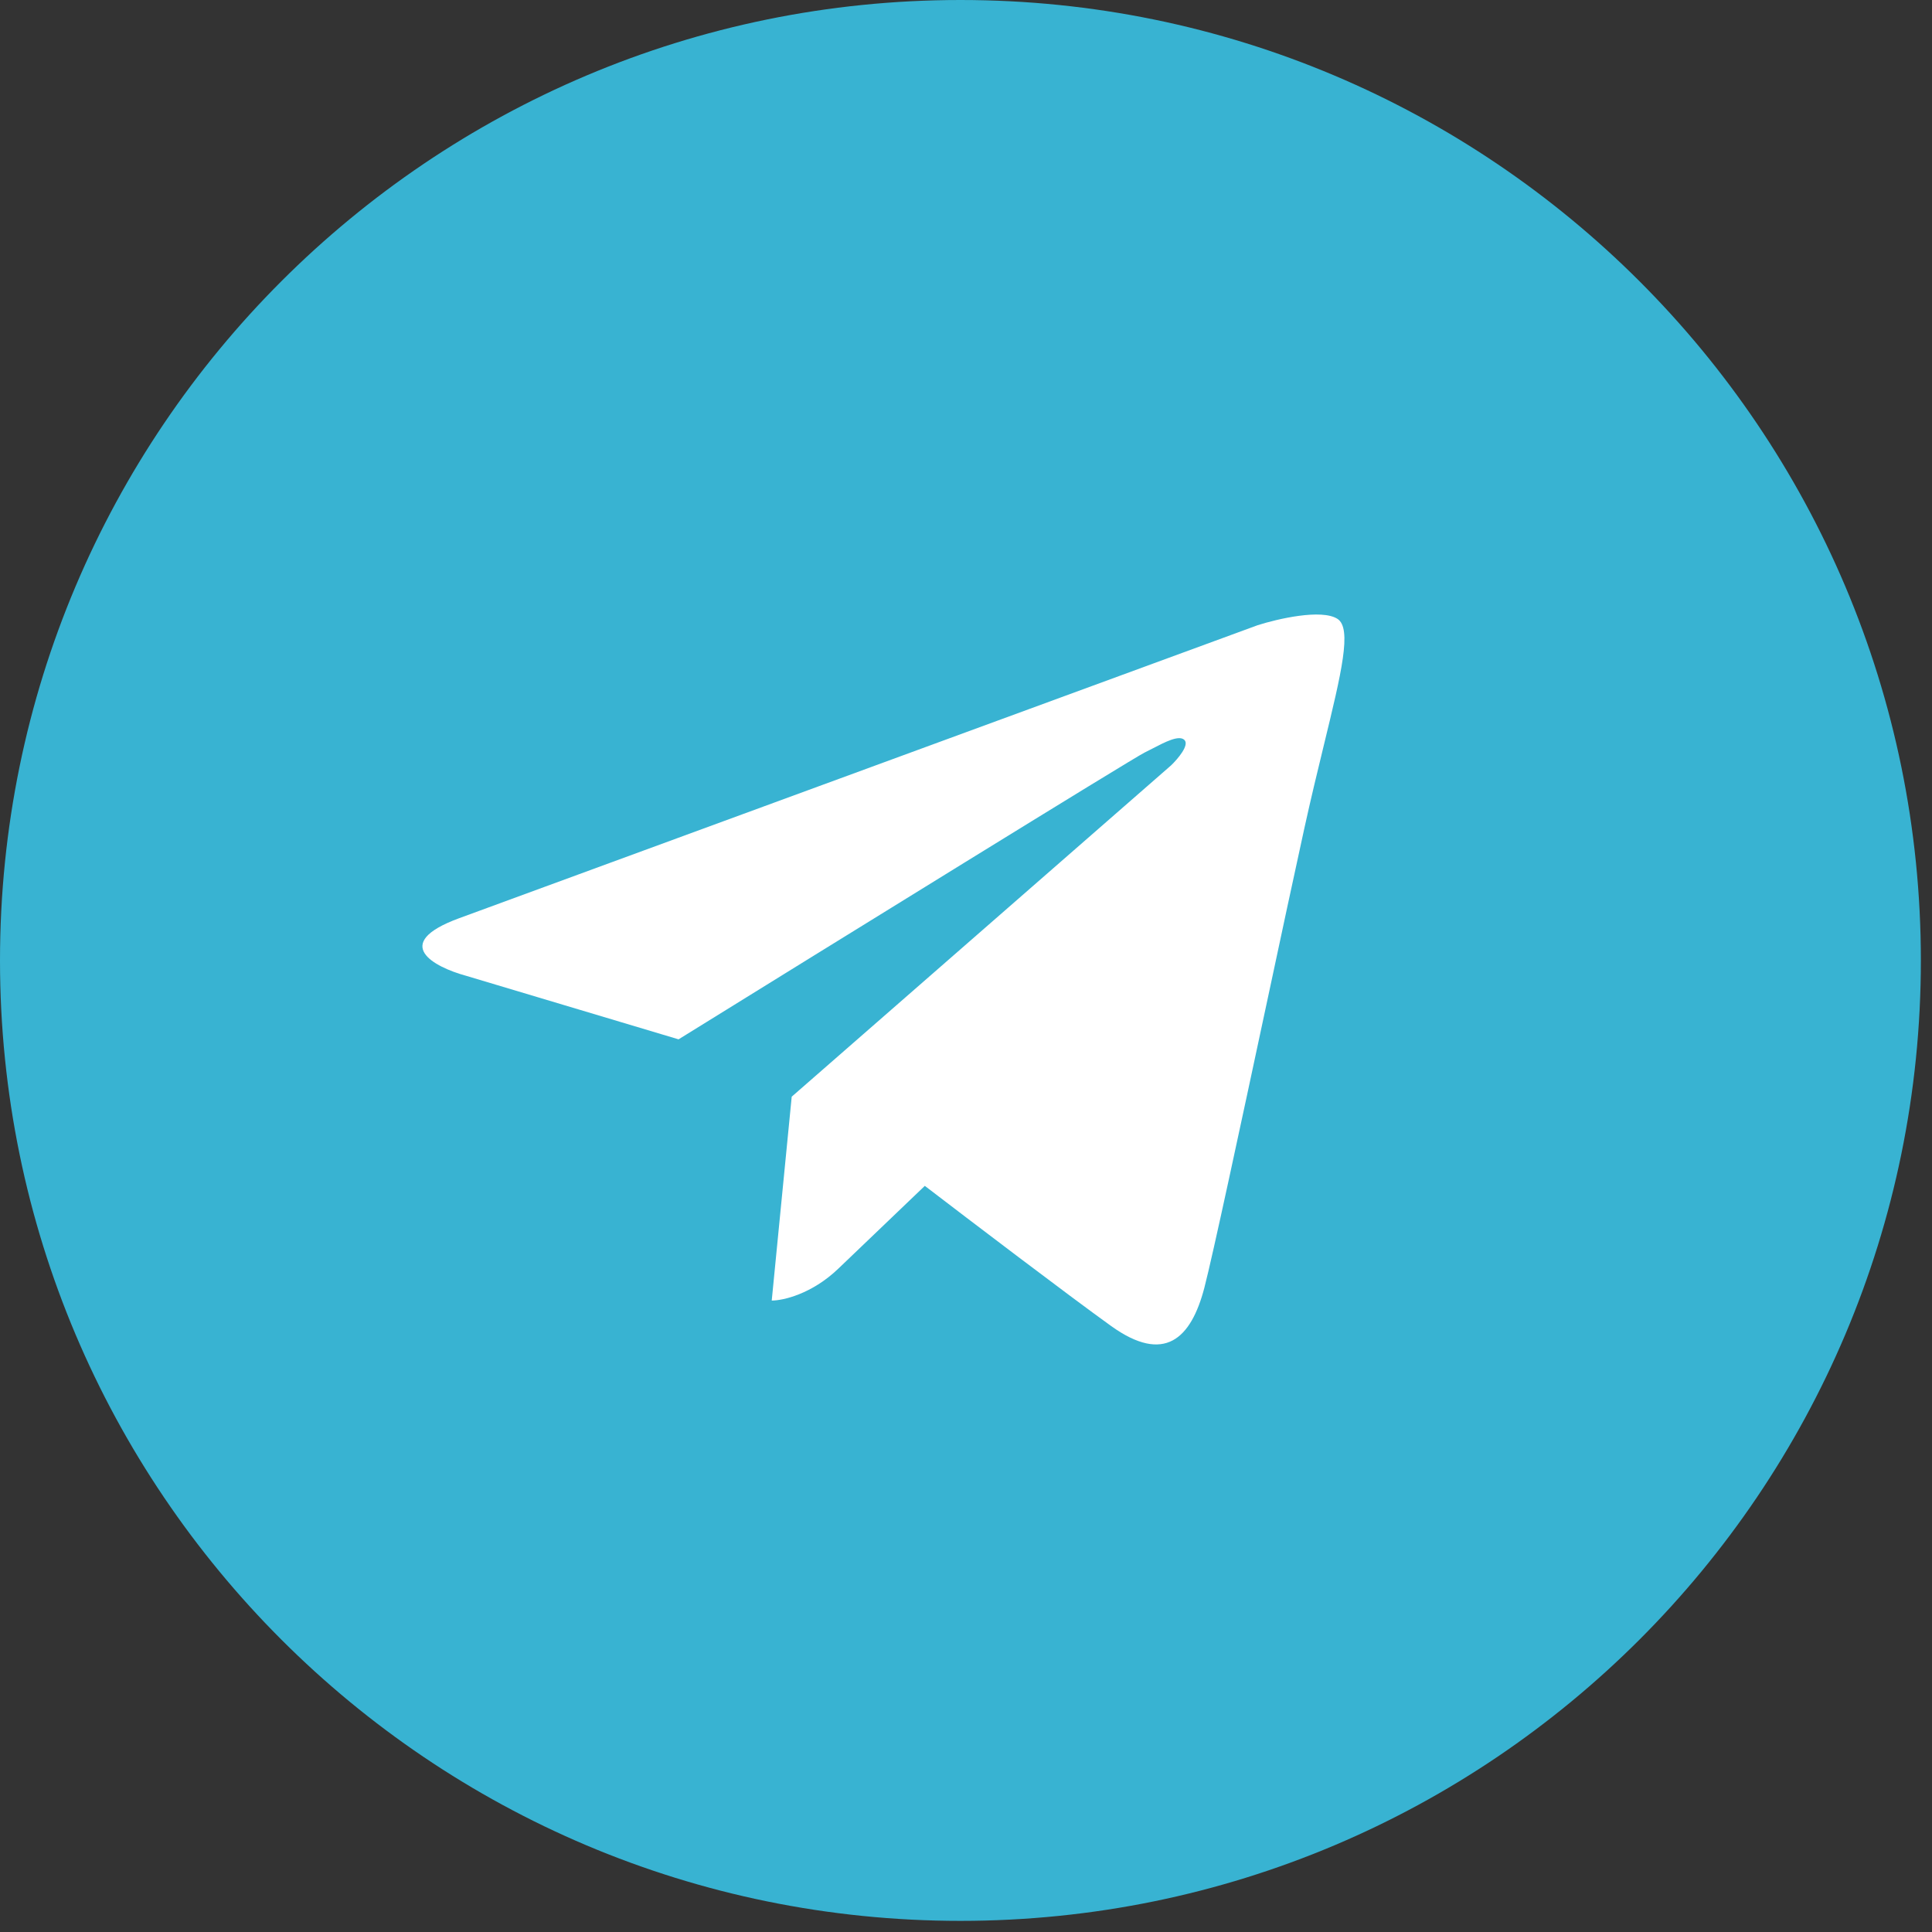
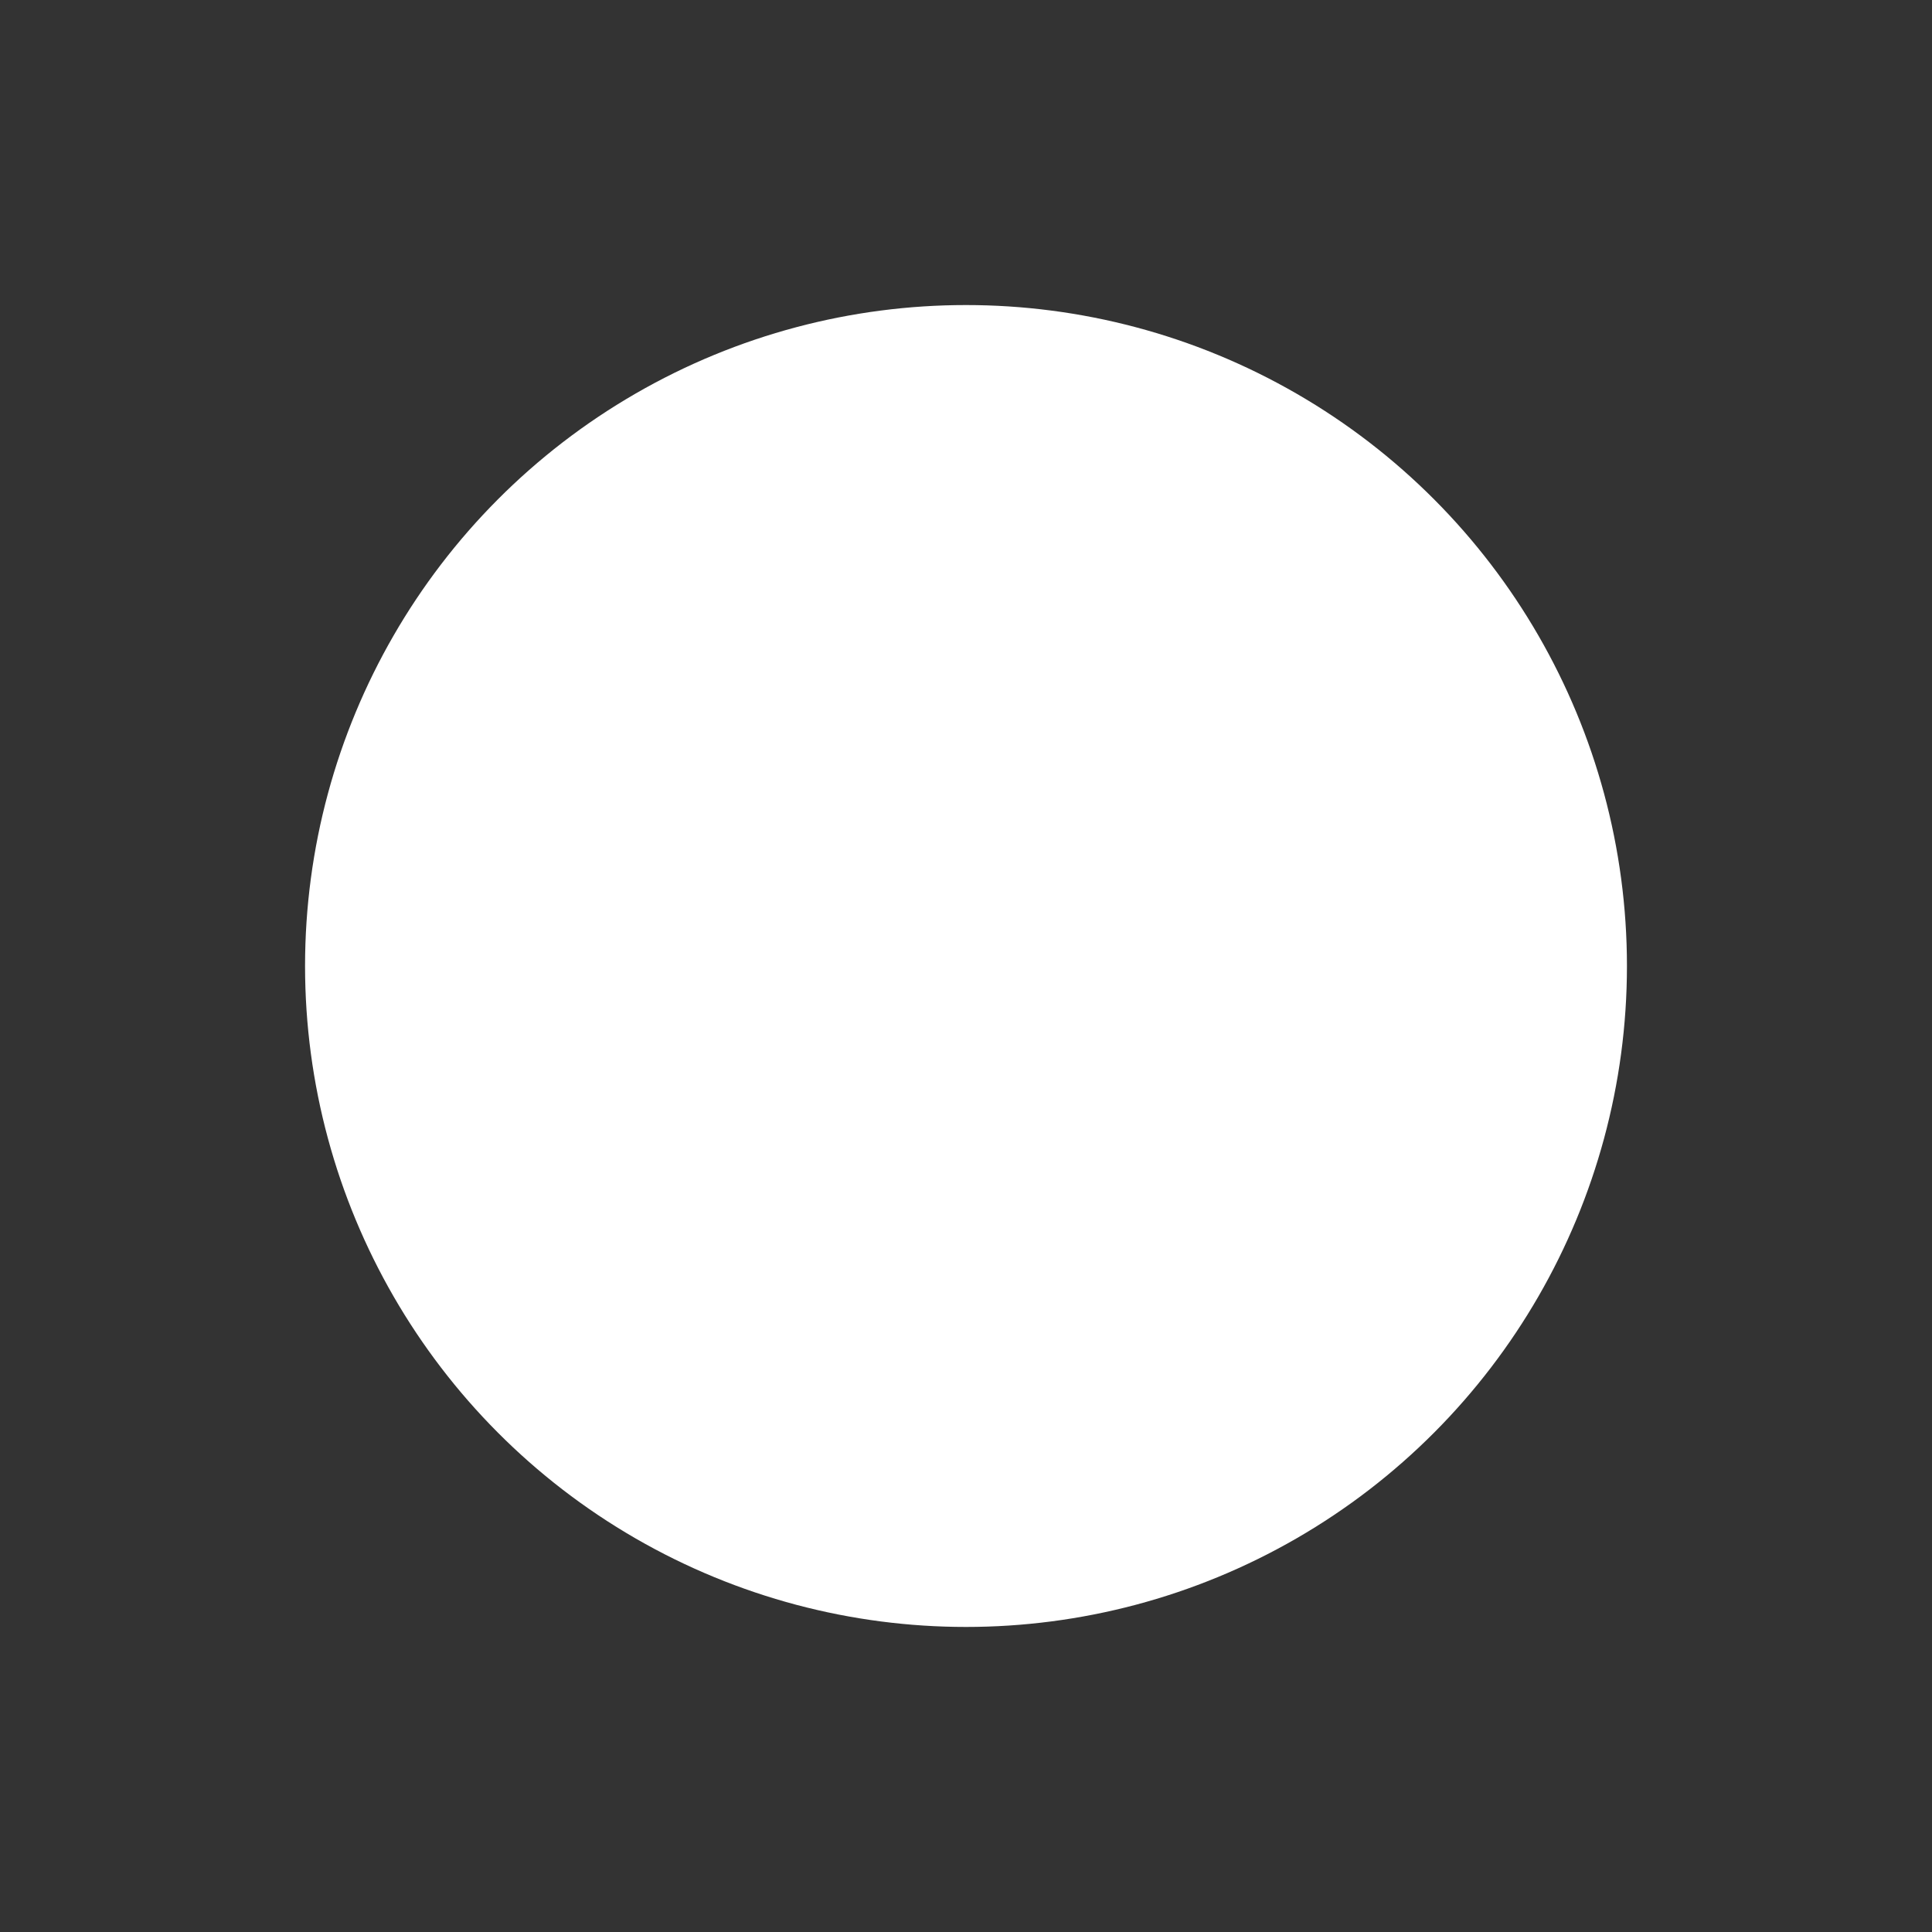
<svg xmlns="http://www.w3.org/2000/svg" width="76" height="76" viewBox="0 0 76 76" fill="none">
  <rect x="0" y="0" width="76" height="76" fill="#333333" stroke="none" />
  <circle cx="38" cy="38" r="26" fill="white" />
-   <path fill-rule="evenodd" clip-rule="evenodd" d="M37.781 75.562C58.647 75.562 75.562 58.647 75.562 37.781C75.562 16.915 58.647 0 37.781 0C16.915 0 0 16.915 0 37.781C0 58.647 16.915 75.562 37.781 75.562ZM26.693 40.885L18.315 38.379C17.094 38.044 15.331 37.126 18.054 36.123C20.776 35.121 40.133 28.02 49.47 24.595C50.255 24.344 51.984 23.943 52.612 24.344C53.194 24.715 52.769 26.465 52.083 29.287C51.844 30.27 51.573 31.384 51.303 32.614C50.927 34.324 50.382 36.872 49.815 39.53C48.8 44.277 47.711 49.374 47.376 50.659C46.852 52.664 45.805 53.667 43.71 52.163C42.035 50.96 38.125 47.986 36.38 46.649L32.976 49.907C31.929 50.91 30.794 51.161 30.358 51.161L31.144 43.141L46.067 30.108C46.328 29.858 46.8 29.306 46.59 29.106C46.379 28.903 45.826 29.191 45.346 29.441C45.231 29.501 45.12 29.559 45.019 29.607C44.6 29.807 32.627 37.209 26.693 40.885Z" fill="#38B3D2" />
</svg>